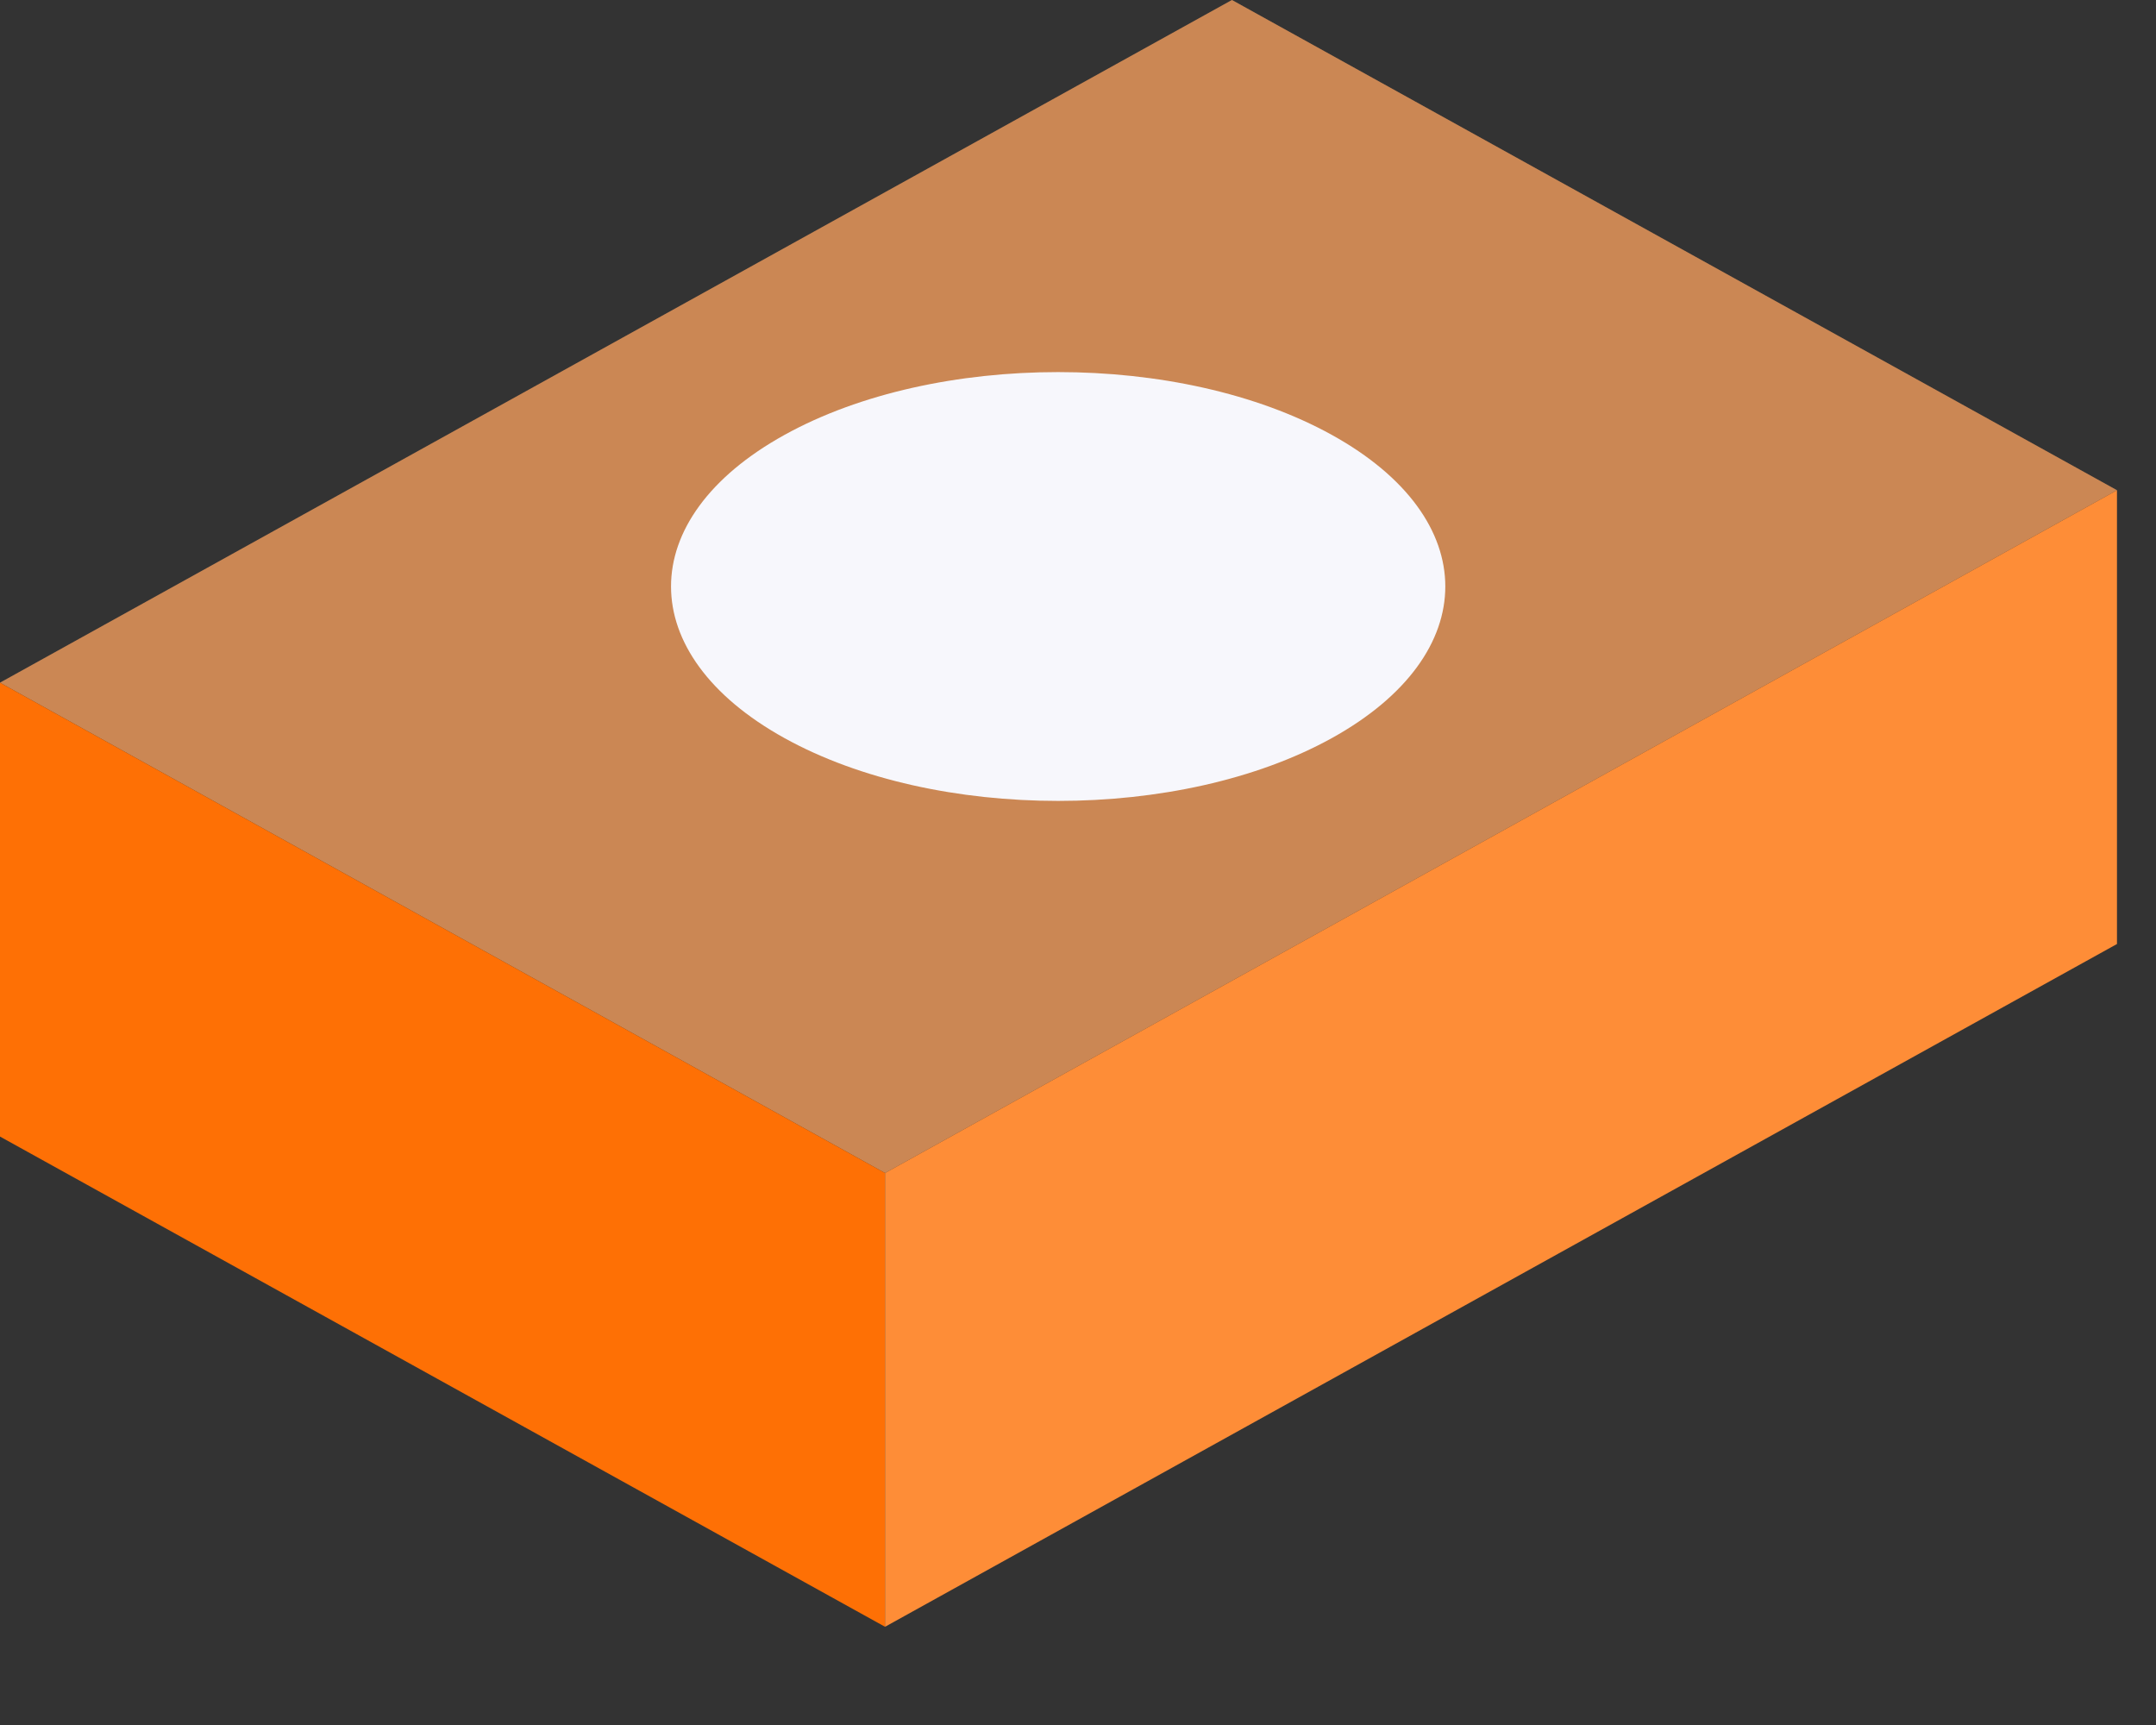
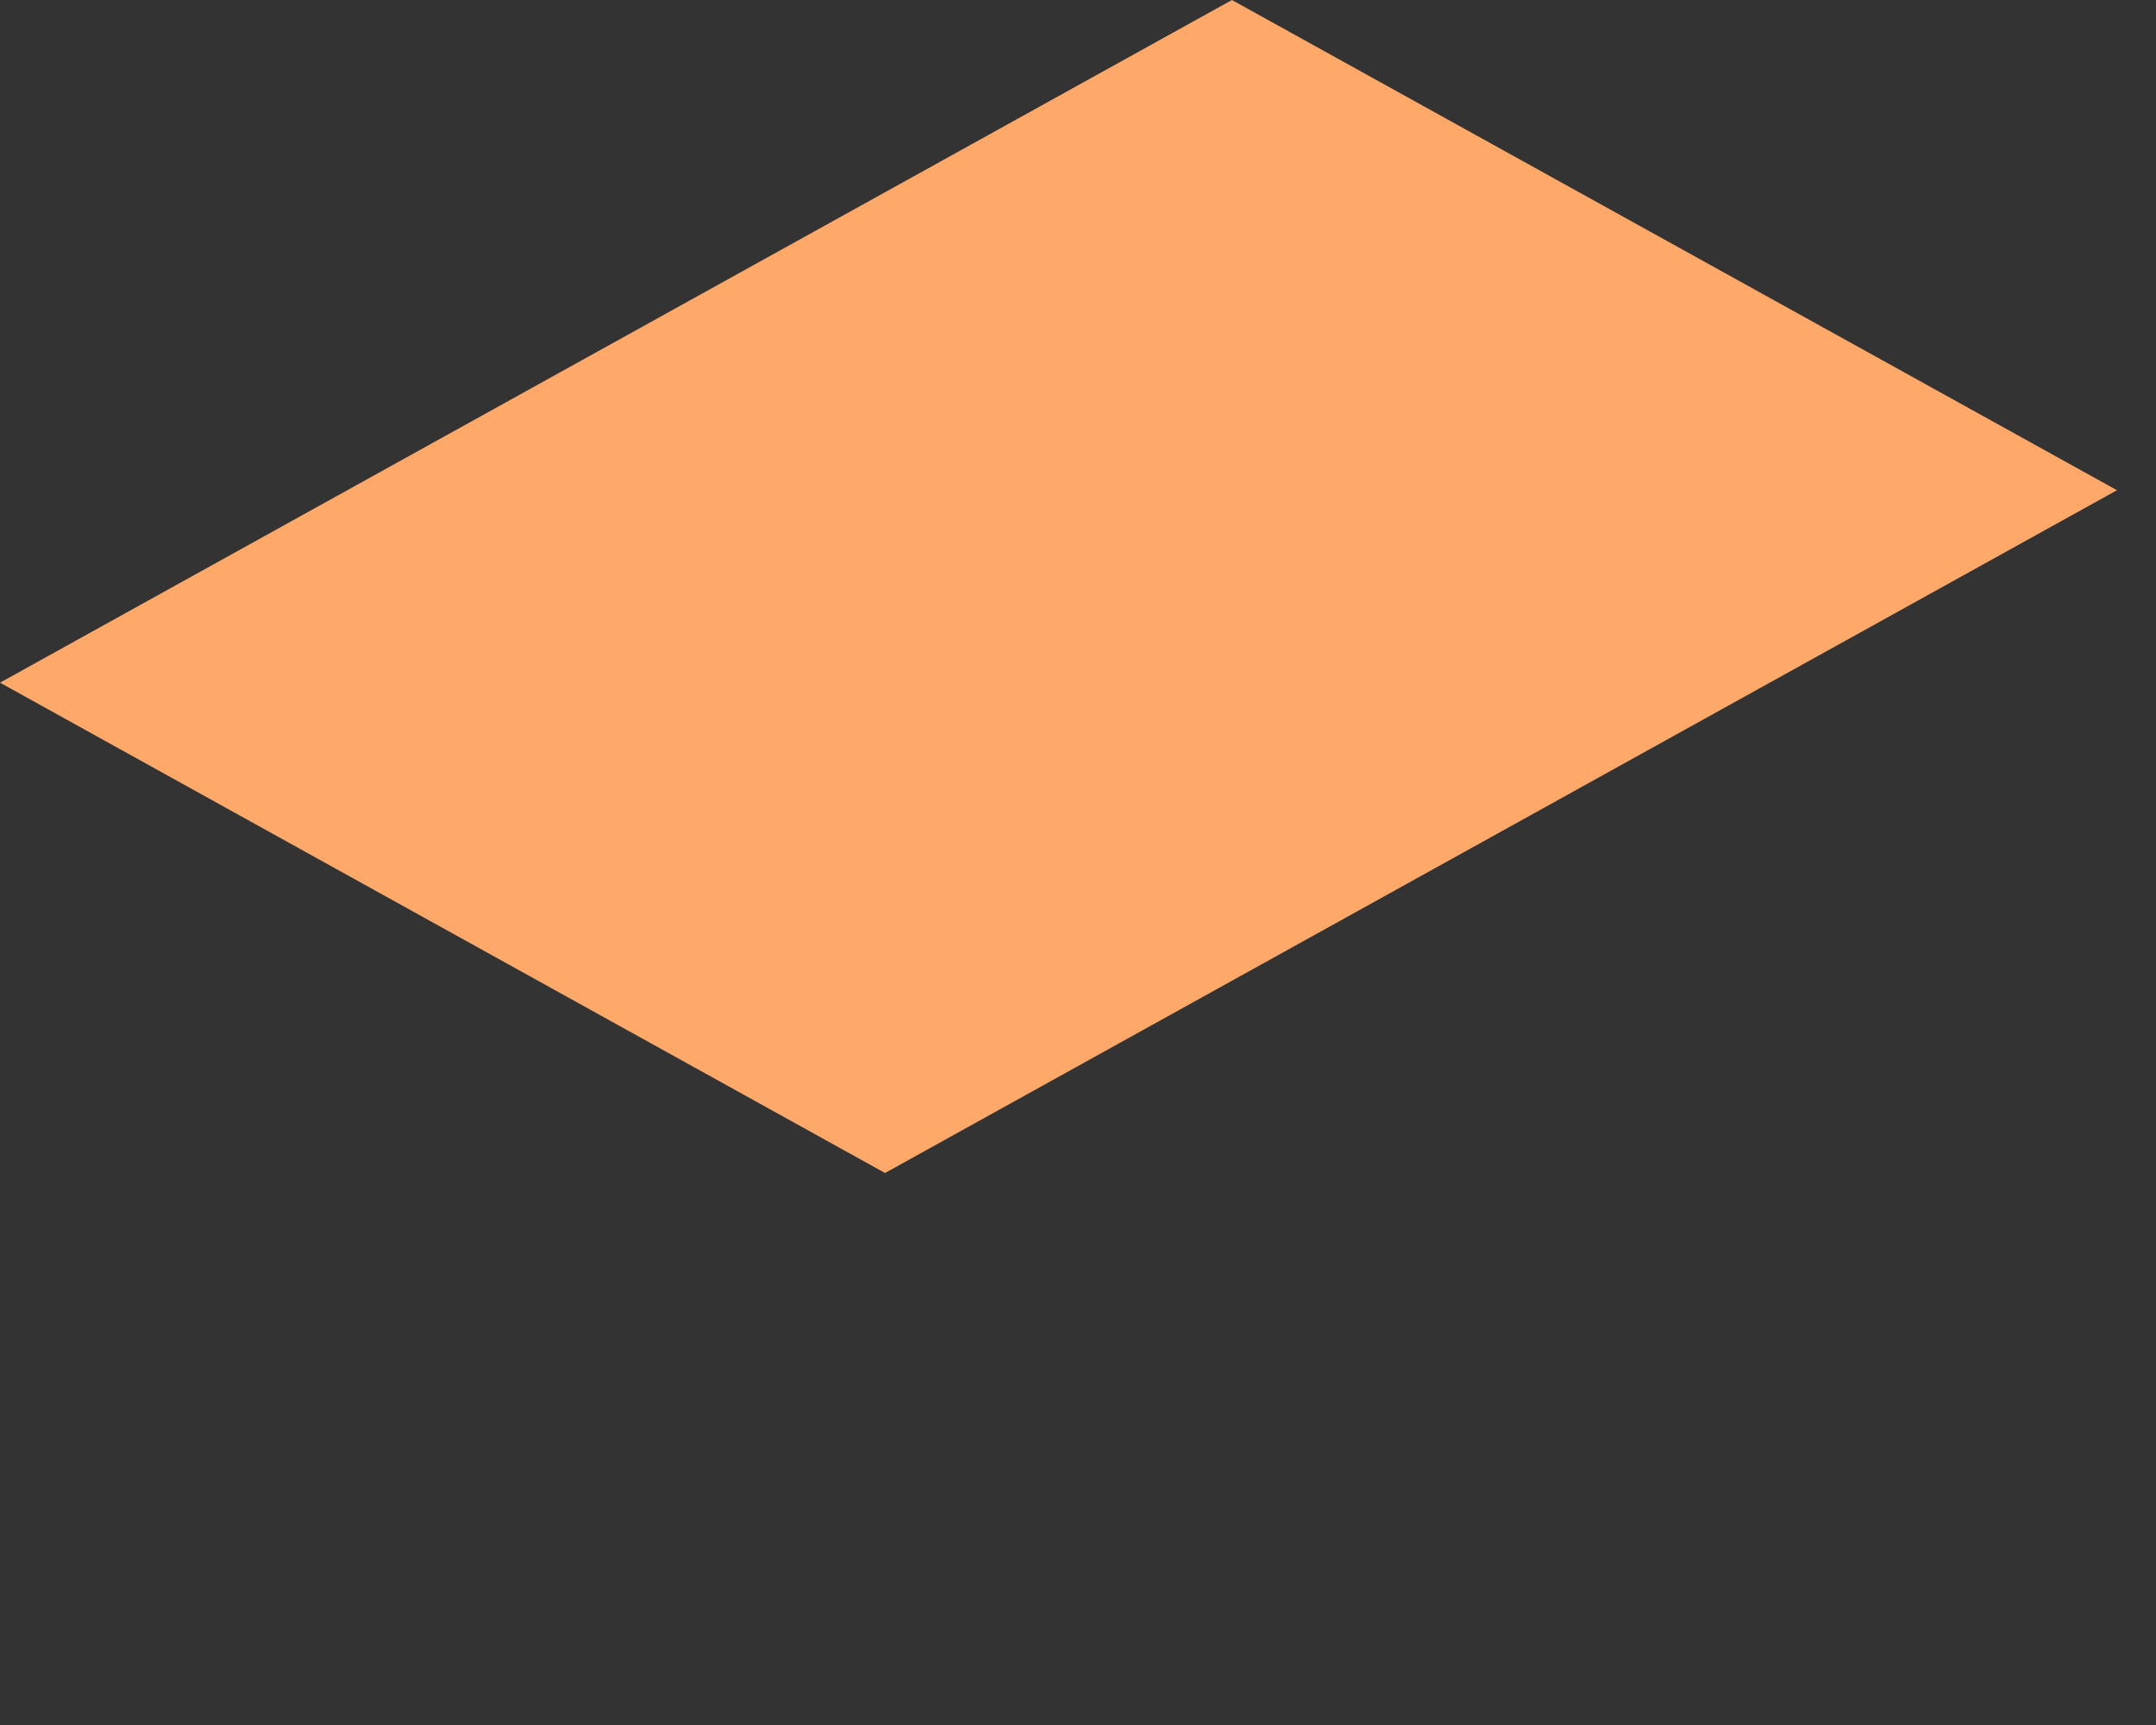
<svg xmlns="http://www.w3.org/2000/svg" fill="none" height="100%" overflow="visible" preserveAspectRatio="none" style="display: block;" viewBox="0 0 20 16" width="100%">
  <rect x="0" y="0" width="20" height="16" fill="#333333" stroke="none" />
  <g id="Group">
    <g id="Vector">
      <path d="M11.428 0L19.638 4.547L8.21 10.88L0 6.332L11.428 0Z" fill="#FEA969" />
-       <path d="M11.428 0L19.638 4.547L8.21 10.88L0 6.332L11.428 0Z" fill="black" fill-opacity="0.2" />
    </g>
-     <path d="M-1.64828e-05 6.332L8.21 10.88V15.089L-1.64828e-05 10.542V6.332Z" fill="#FE7005" id="Vector_2" />
-     <path d="M8.21 10.88L19.638 4.547V8.756L8.21 15.089V10.88Z" fill="#FE8D37" id="Vector_3" />
-     <path d="M7.277 4.034C8.68 3.257 10.951 3.257 12.355 4.034C13.758 4.81 13.758 6.069 12.355 6.846C10.951 7.623 8.68 7.623 7.277 6.846C5.874 6.069 5.874 4.81 7.277 4.034Z" fill="#F7F7FC" id="Vector_4" />
  </g>
</svg>